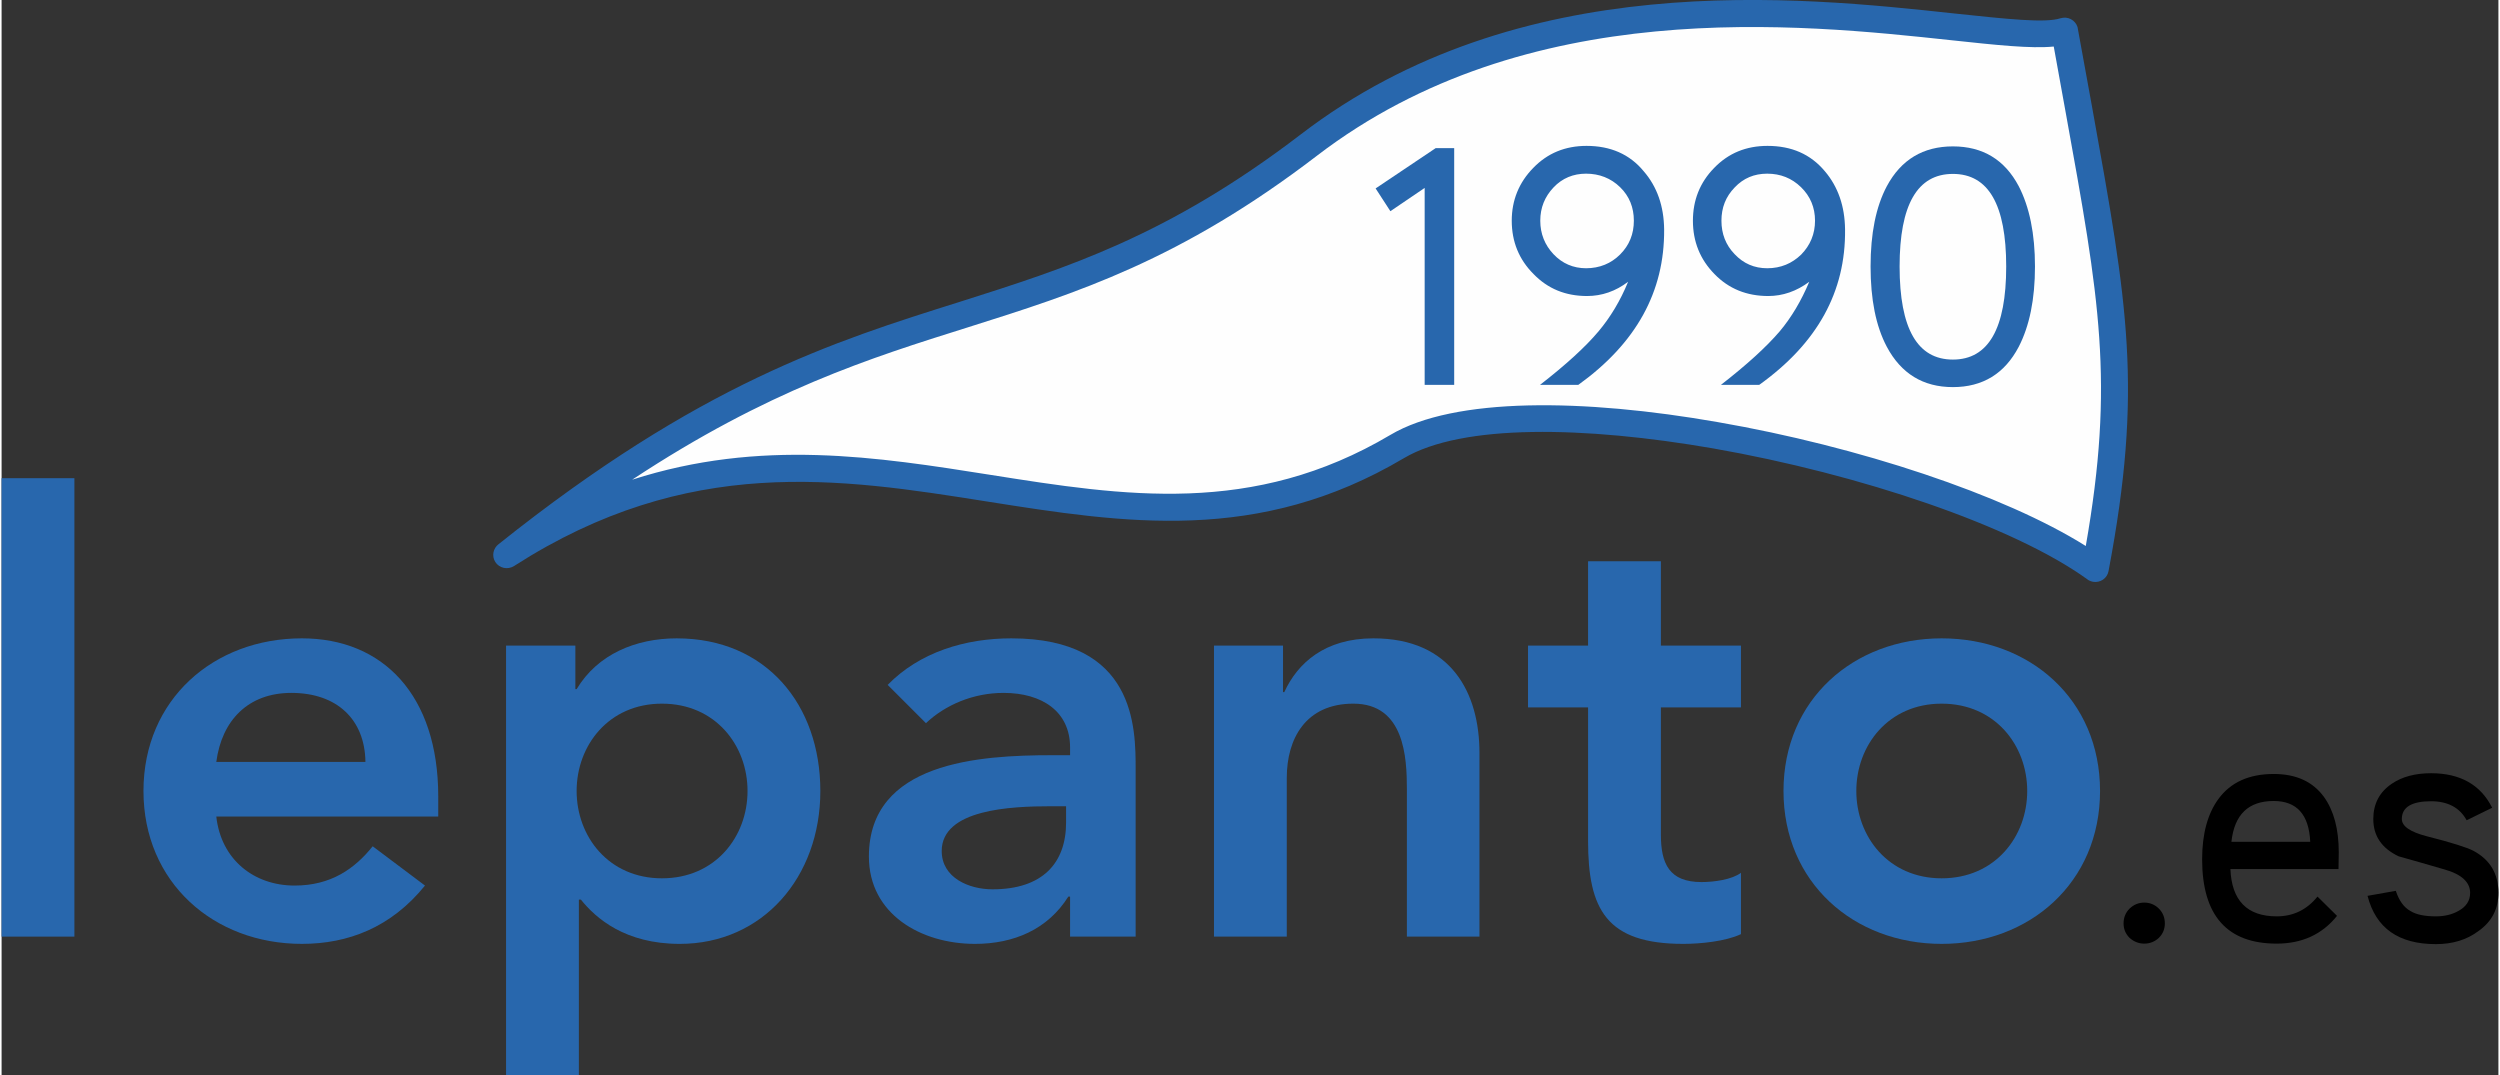
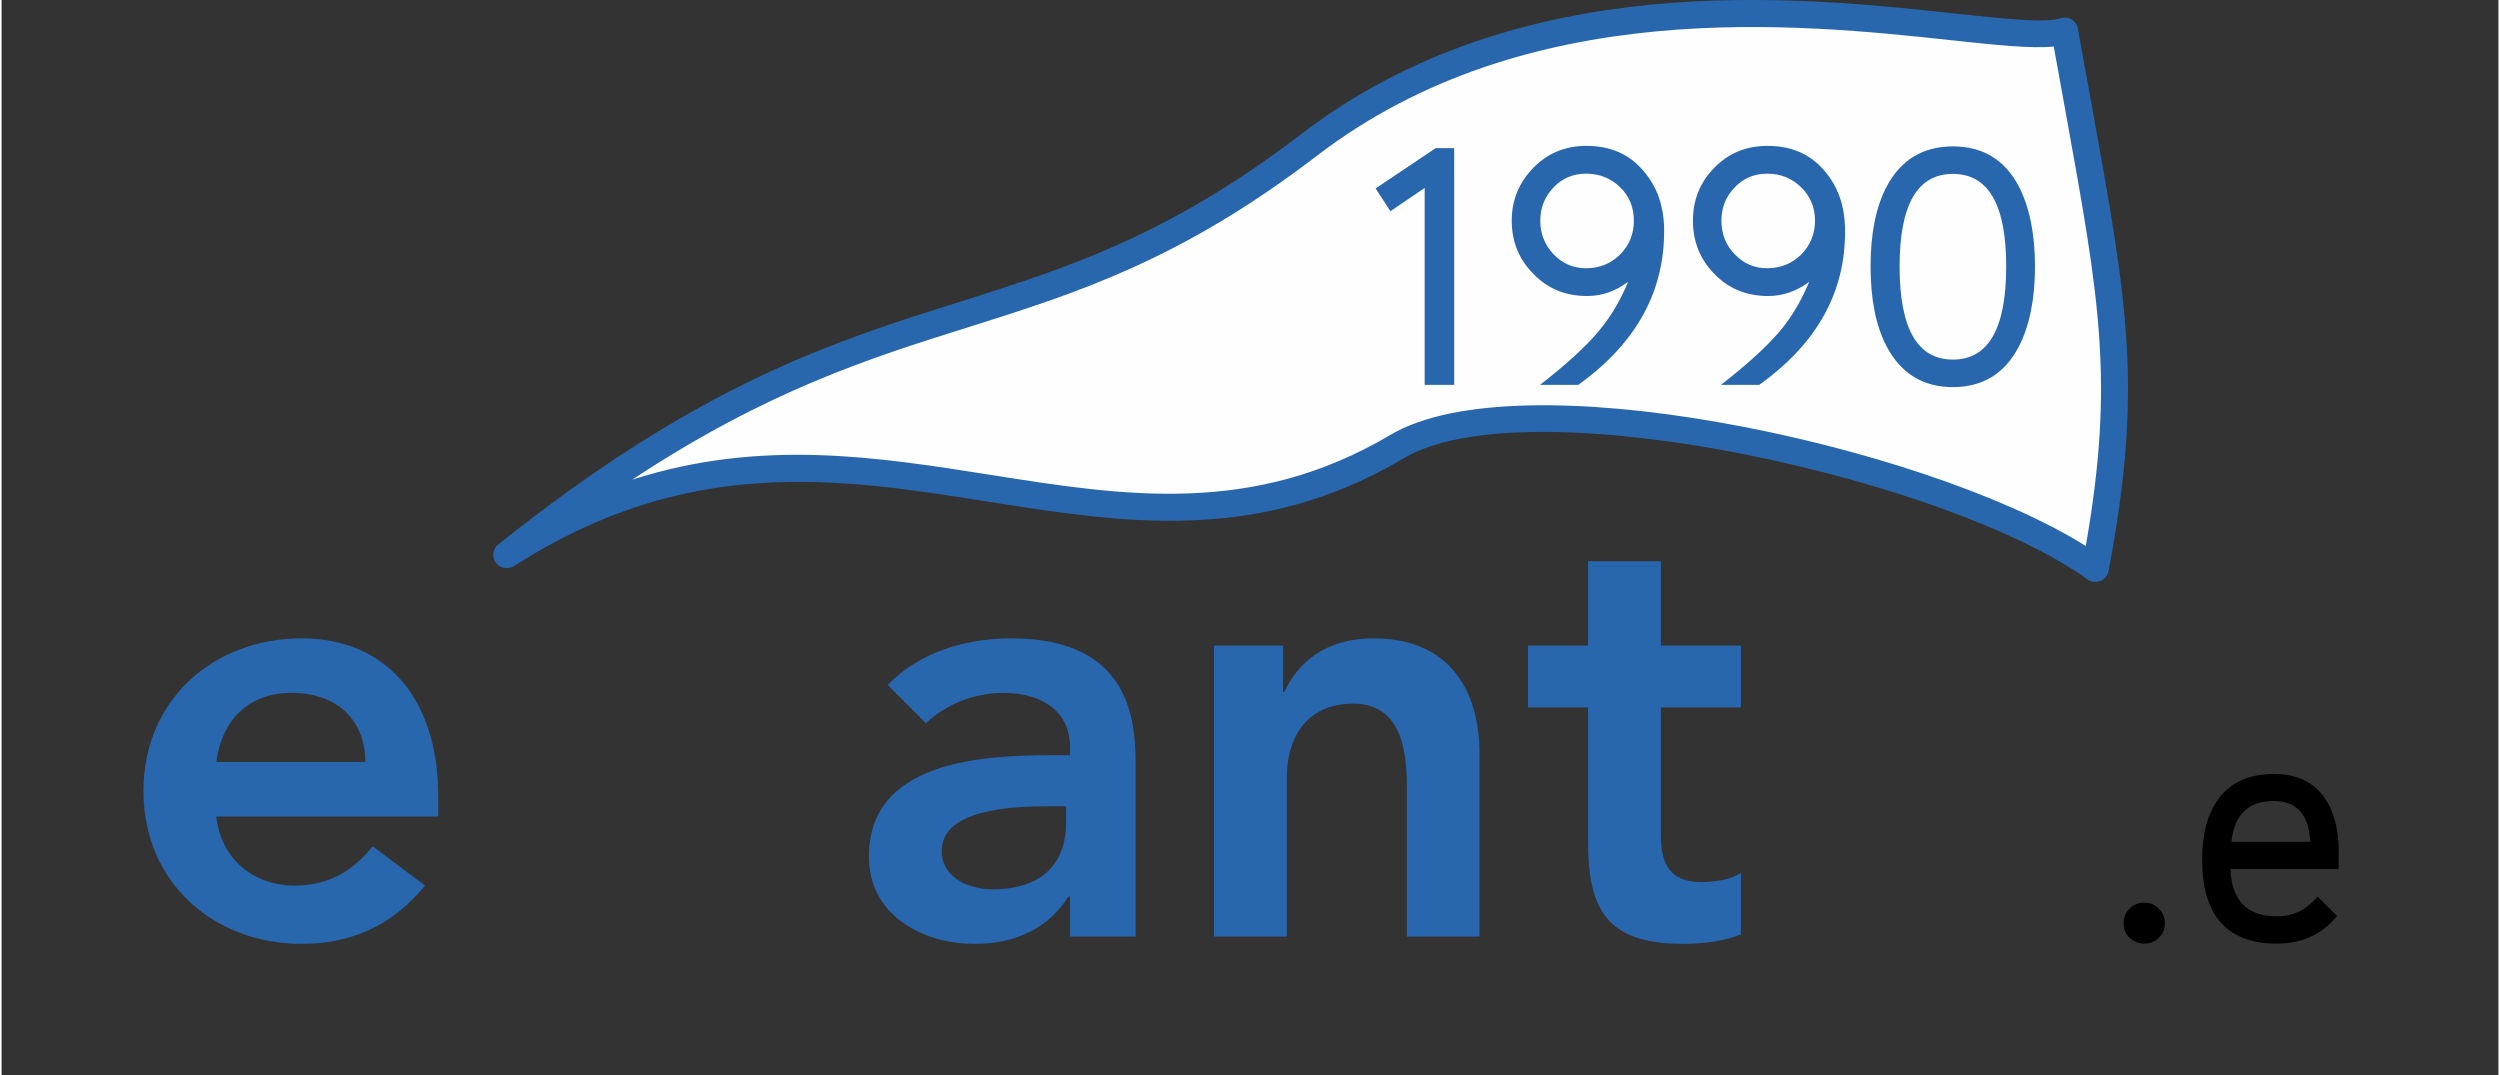
<svg xmlns="http://www.w3.org/2000/svg" xml:space="preserve" width="400px" height="172px" version="1.1" style="shape-rendering:geometricPrecision; text-rendering:geometricPrecision; image-rendering:optimizeQuality; fill-rule:evenodd; clip-rule:evenodd" viewBox="0 0 99.78 42.96">
  <rect x="0" y="0" width="99.78" height="42.96" fill="#333333" stroke="none" />
  <defs>
    <style type="text/css">
   
    .fil1 {fill:#FEFEFE}
    .fil2 {fill:#2867AD}
    .fil3 {fill:black;fill-rule:nonzero}
    .fil0 {fill:#2867AD;fill-rule:nonzero}
   
  </style>
  </defs>
  <g id="Capa_x0020_1">
-     <polygon class="fil0" points="0,37.43 2.91,37.43 2.91,19.11 0,19.11 " />
    <path id="_1" class="fil0" d="M17.45 32.63l0 -0.8c0,-4.05 -2.21,-6.32 -5.45,-6.32 -3.52,0 -6.33,2.44 -6.33,6.1 0,3.66 2.81,6.11 6.33,6.11 1.84,0 3.56,-0.65 4.92,-2.33l-2.09 -1.57c-0.72,0.9 -1.67,1.57 -3.12,1.57 -1.63,0 -2.94,-1.04 -3.13,-2.76l8.87 0zm-8.87 -2.18c0.22,-1.67 1.28,-2.76 3,-2.76 1.82,0 2.94,1.06 2.96,2.76l-5.96 0z" />
-     <path id="_2" class="fil0" d="M20.16 42.96l2.91 0 0 -7.01 0.08 0c0.6,0.75 1.77,1.77 3.95,1.77 3.32,0 5.62,-2.67 5.62,-6.11 0,-3.44 -2.16,-6.1 -5.74,-6.1 -1.63,0 -3.16,0.63 -4,2.03l-0.05 0 0 -1.74 -2.77 0 0 17.16zm9.65 -11.35c0,1.82 -1.28,3.49 -3.42,3.49 -2.13,0 -3.41,-1.67 -3.41,-3.49 0,-1.82 1.28,-3.49 3.41,-3.49 2.14,0 3.42,1.67 3.42,3.49z" />
    <path id="_3" class="fil0" d="M42.7 37.43l2.62 0 0 -6.69c0,-1.65 0,-5.23 -4.97,-5.23 -1.84,0 -3.66,0.55 -4.94,1.86l1.53 1.53c0.77,-0.73 1.89,-1.21 3.1,-1.21 1.55,0 2.66,0.75 2.66,2.18l0 0.31 -0.72 0c-2.91,0 -7.32,0.27 -7.32,4.05 0,2.3 2.08,3.49 4.24,3.49 1.55,0 2.91,-0.58 3.73,-1.89l0.07 0 0 1.6zm-0.16 -4.56c0,1.63 -0.95,2.67 -2.94,2.67 -0.94,0 -2.03,-0.46 -2.03,-1.53 0,-1.67 2.76,-1.79 4.36,-1.79l0.61 0 0 0.65z" />
    <path id="_4" class="fil0" d="M48.45 37.43l2.91 0 0 -6.35c0,-1.55 0.75,-2.96 2.66,-2.96 2.04,0 2.14,2.14 2.14,3.42l0 5.89 2.9 0 0 -7.34c0,-2.38 -1.11,-4.58 -4.24,-4.58 -1.94,0 -3.03,0.99 -3.56,2.15l-0.05 0 0 -1.86 -2.76 0 0 11.63z" />
    <path id="_5" class="fil0" d="M63.4 28.27l0 5.33c0,2.74 0.73,4.12 3.81,4.12 0.68,0 1.69,-0.1 2.3,-0.39l0 -2.45c-0.36,0.27 -1.07,0.37 -1.58,0.37 -1.28,0 -1.62,-0.73 -1.62,-1.89l0 -5.09 3.2 0 0 -2.47 -3.2 0 0 -3.37 -2.91 0 0 3.37 -2.4 0 0 2.47 2.4 0z" />
-     <path id="_6" class="fil0" d="M71.21 31.61c0,3.66 2.81,6.11 6.32,6.11 3.52,0 6.33,-2.45 6.33,-6.11 0,-3.66 -2.81,-6.1 -6.33,-6.1 -3.51,0 -6.32,2.44 -6.32,6.1zm2.91 0c0,-1.82 1.28,-3.49 3.41,-3.49 2.14,0 3.42,1.67 3.42,3.49 0,1.82 -1.28,3.49 -3.42,3.49 -2.13,0 -3.41,-1.67 -3.41,-3.49z" />
    <path class="fil1" d="M52.24 5.8c11.54,-8.84 27.4,-3.66 30.21,-4.56 1.8,10.22 2.75,13.38 1.23,21.48 -5.66,-4.09 -22.69,-7.97 -27.91,-4.87 -11.91,7.06 -21.98,-4.42 -35.58,4.32 14.79,-11.8 20.38,-7.44 32.05,-16.37z" />
    <path class="fil2" d="M51.92 5.37c8.74,-6.7 19.84,-5.51 26.13,-4.83 2.09,0.22 3.62,0.39 4.23,0.19 0.29,-0.09 0.59,0.07 0.68,0.35l0.59 3.24c1.42,7.88 2.03,11.21 0.65,18.5 -0.05,0.29 -0.33,0.48 -0.62,0.43 -0.09,-0.02 -0.17,-0.05 -0.23,-0.1 -2.95,-2.13 -9.07,-4.2 -14.95,-5.23 -5.13,-0.89 -10.03,-0.99 -12.36,0.39 -5.82,3.45 -11.17,2.6 -16.67,1.73 -5.87,-0.93 -11.93,-1.89 -18.89,2.58 -0.25,0.16 -0.59,0.09 -0.75,-0.16 -0.15,-0.24 -0.09,-0.55 0.14,-0.72 8.03,-6.41 13.37,-8.09 18.43,-9.68 4.25,-1.35 8.3,-2.62 13.62,-6.69zm26.02 -3.76c-6.14,-0.66 -16.97,-1.82 -25.37,4.61 -5.47,4.19 -9.61,5.49 -13.95,6.86 -3.92,1.23 -8.01,2.52 -13.42,6.09 5.13,-1.65 9.79,-0.91 14.34,-0.19 5.31,0.84 10.46,1.66 15.96,-1.6 2.56,-1.52 7.73,-1.45 13.09,-0.51 5.6,0.97 11.44,2.9 14.7,4.95 1.15,-6.56 0.55,-9.86 -0.8,-17.31l-0.48 -2.65c-0.91,0.09 -2.3,-0.06 -4.07,-0.25z" />
    <polygon class="fil0" points="58.05,15.38 56.87,15.38 56.87,7.51 55.5,8.44 54.91,7.53 57.31,5.92 58.05,5.92 " />
    <path id="_1_5" class="fil0" d="M66.44 9.17c0.02,2.49 -1.12,4.55 -3.43,6.21l-1.53 0c1.03,-0.8 1.81,-1.51 2.34,-2.14 0.47,-0.56 0.87,-1.22 1.18,-1.98 -0.5,0.38 -1.05,0.57 -1.64,0.57 -0.86,0 -1.57,-0.29 -2.14,-0.88 -0.58,-0.58 -0.87,-1.29 -0.87,-2.13 0,-0.82 0.29,-1.53 0.86,-2.11 0.57,-0.59 1.28,-0.88 2.13,-0.88 0.95,0 1.72,0.33 2.28,1.01 0.54,0.62 0.81,1.4 0.82,2.33zm-1.21 -0.35c0,-0.53 -0.18,-0.98 -0.55,-1.34 -0.37,-0.36 -0.83,-0.54 -1.36,-0.54 -0.51,0 -0.95,0.18 -1.3,0.55 -0.35,0.37 -0.53,0.81 -0.53,1.33 0,0.52 0.18,0.97 0.53,1.34 0.35,0.37 0.79,0.56 1.3,0.56 0.54,0 1,-0.19 1.36,-0.55 0.37,-0.37 0.55,-0.82 0.55,-1.35z" />
    <path id="_2_6" class="fil0" d="M73.67 9.17c0.03,2.49 -1.11,4.55 -3.43,6.21l-1.53 0c1.03,-0.8 1.81,-1.51 2.35,-2.14 0.47,-0.56 0.86,-1.22 1.18,-1.98 -0.51,0.38 -1.06,0.57 -1.64,0.57 -0.86,0 -1.58,-0.29 -2.15,-0.88 -0.57,-0.58 -0.86,-1.29 -0.86,-2.13 0,-0.82 0.28,-1.53 0.85,-2.11 0.57,-0.59 1.28,-0.88 2.13,-0.88 0.96,0 1.72,0.33 2.29,1.01 0.53,0.62 0.8,1.4 0.81,2.33zm-1.2 -0.35c0,-0.53 -0.19,-0.98 -0.56,-1.34 -0.37,-0.36 -0.82,-0.54 -1.35,-0.54 -0.52,0 -0.95,0.18 -1.3,0.55 -0.36,0.37 -0.53,0.81 -0.53,1.33 0,0.52 0.17,0.97 0.53,1.34 0.35,0.37 0.78,0.56 1.3,0.56 0.54,0 0.99,-0.19 1.36,-0.55 0.36,-0.37 0.55,-0.82 0.55,-1.35z" />
    <path id="_3_7" class="fil0" d="M81.26 10.65c0,1.31 -0.22,2.38 -0.65,3.21 -0.56,1.07 -1.44,1.61 -2.63,1.61 -1.19,0 -2.07,-0.54 -2.64,-1.61 -0.44,-0.83 -0.65,-1.9 -0.65,-3.21 0,-1.31 0.21,-2.38 0.65,-3.21 0.57,-1.06 1.45,-1.59 2.64,-1.59 1.19,0 2.07,0.53 2.63,1.59 0.43,0.83 0.65,1.9 0.65,3.21zm-1.15 0c0,-2.47 -0.71,-3.7 -2.13,-3.7 -1.42,0 -2.13,1.23 -2.13,3.7 0,2.48 0.71,3.72 2.13,3.72 1.42,0 2.13,-1.24 2.13,-3.72z" />
    <path class="fil3" d="M86.45 36.9c0,0.23 -0.08,0.42 -0.24,0.58 -0.16,0.15 -0.36,0.23 -0.58,0.23 -0.23,0 -0.42,-0.08 -0.59,-0.23 -0.16,-0.16 -0.24,-0.35 -0.24,-0.58 0,-0.23 0.08,-0.43 0.24,-0.59 0.17,-0.16 0.36,-0.24 0.59,-0.24 0.22,0 0.42,0.08 0.58,0.24 0.16,0.16 0.24,0.36 0.24,0.59z" />
    <path id="_1_8" class="fil3" d="M93.4 34.06l-0.01 0.67 -4.32 0c0.05,1.26 0.67,1.89 1.85,1.89 0.67,0 1.21,-0.27 1.63,-0.79l0.78 0.77c-0.59,0.74 -1.4,1.11 -2.41,1.11 -1.98,0 -2.98,-1.12 -2.98,-3.37 0,-1.02 0.22,-1.82 0.65,-2.41 0.49,-0.67 1.23,-1 2.21,-1 0.89,0 1.56,0.3 2.01,0.92 0.39,0.54 0.59,1.28 0.59,2.21zm-1.14 -0.42c-0.05,-1.09 -0.54,-1.63 -1.46,-1.63 -1.01,0 -1.57,0.54 -1.69,1.63l3.15 0z" />
-     <path id="_2_9" class="fil3" d="M99.78 35.68c0,0.64 -0.26,1.15 -0.8,1.53 -0.47,0.35 -1.03,0.52 -1.7,0.52 -1.49,0 -2.4,-0.64 -2.73,-1.93l1.13 -0.2c0.13,0.4 0.33,0.67 0.59,0.81 0.23,0.14 0.56,0.21 1.01,0.21 0.34,0 0.64,-0.07 0.89,-0.21 0.32,-0.17 0.48,-0.41 0.48,-0.73 0,-0.42 -0.34,-0.74 -1.01,-0.93 -0.62,-0.18 -1.24,-0.36 -1.85,-0.53 -0.67,-0.32 -1.01,-0.81 -1.01,-1.49 0,-0.61 0.25,-1.08 0.74,-1.41 0.41,-0.28 0.94,-0.42 1.57,-0.42 1.16,0 1.98,0.46 2.44,1.38l-1.02 0.5c-0.27,-0.5 -0.75,-0.76 -1.42,-0.76 -0.78,0 -1.17,0.24 -1.17,0.71 0,0.29 0.34,0.52 1,0.69 0.99,0.25 1.61,0.45 1.86,0.58 0.67,0.36 1,0.92 1,1.68z" />
  </g>
</svg>